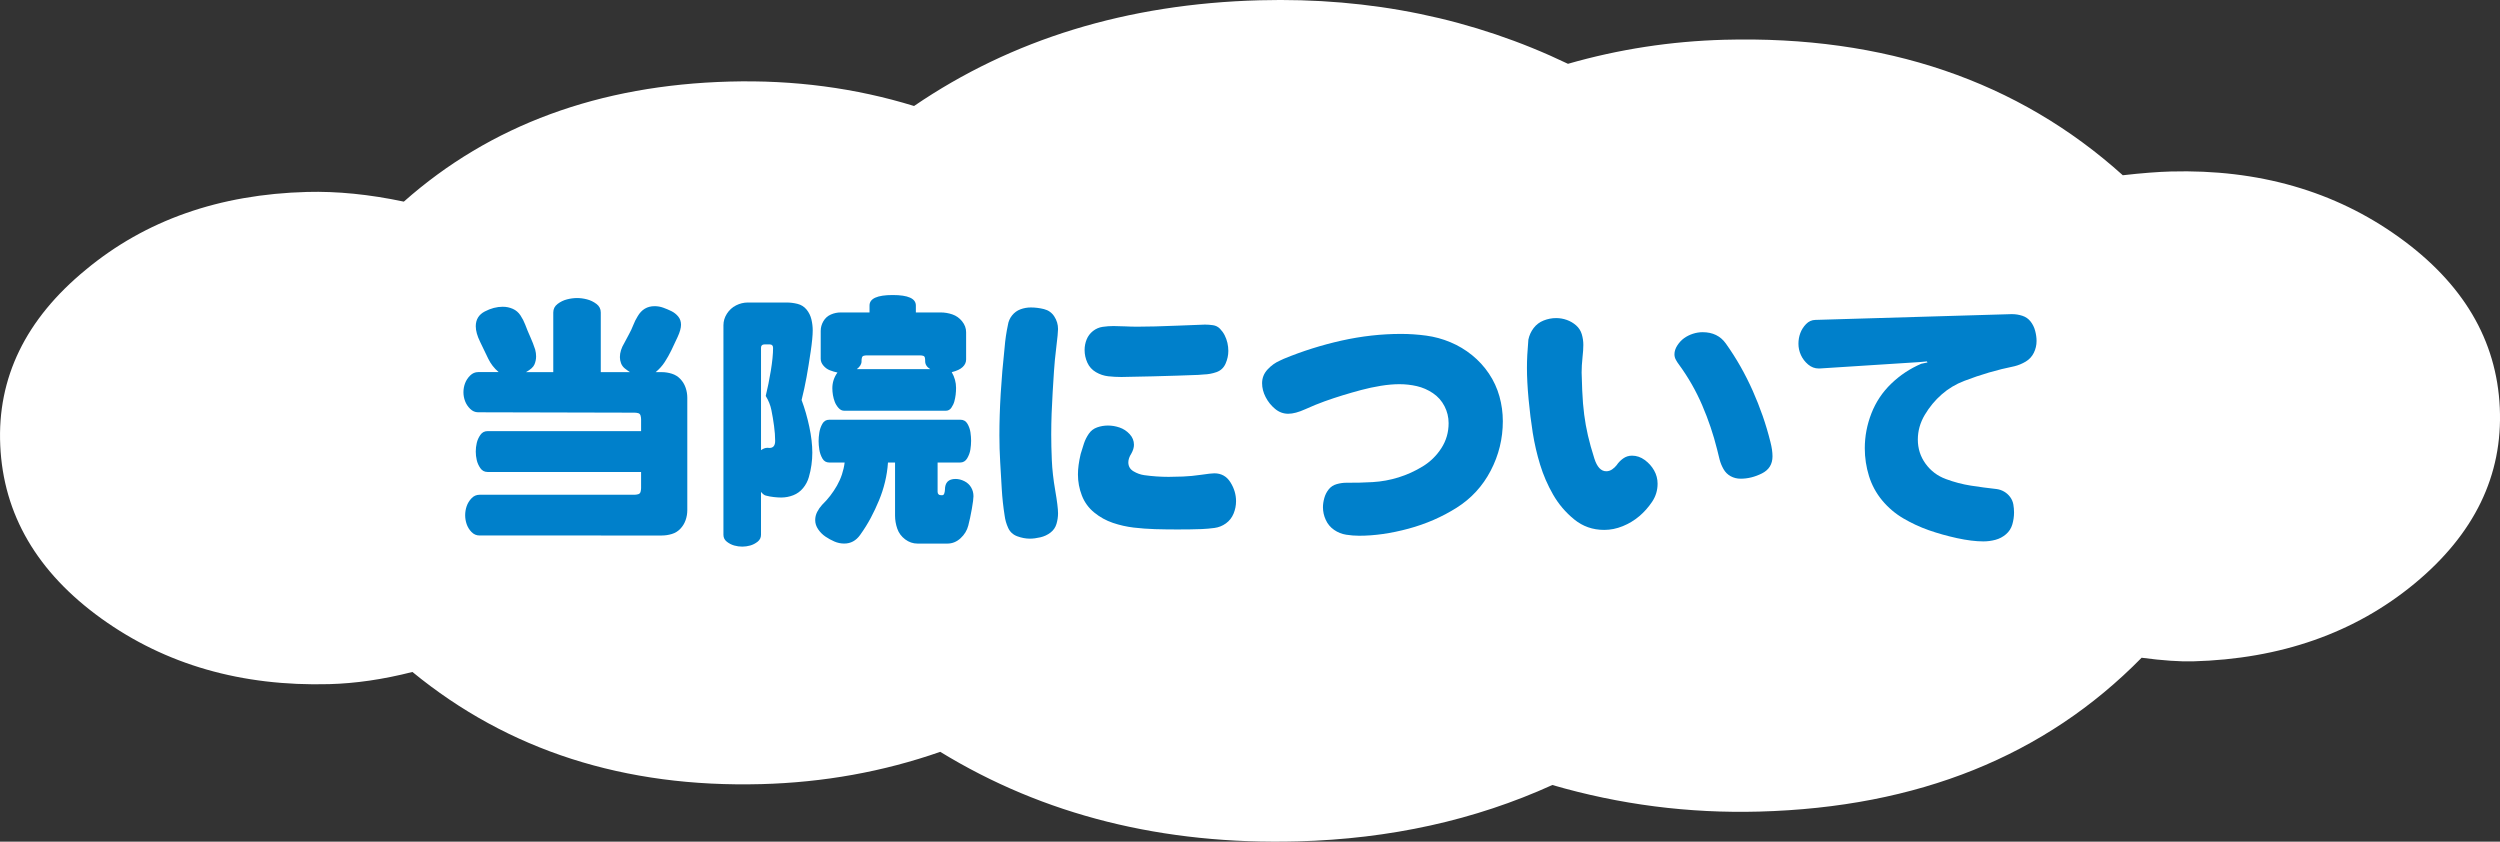
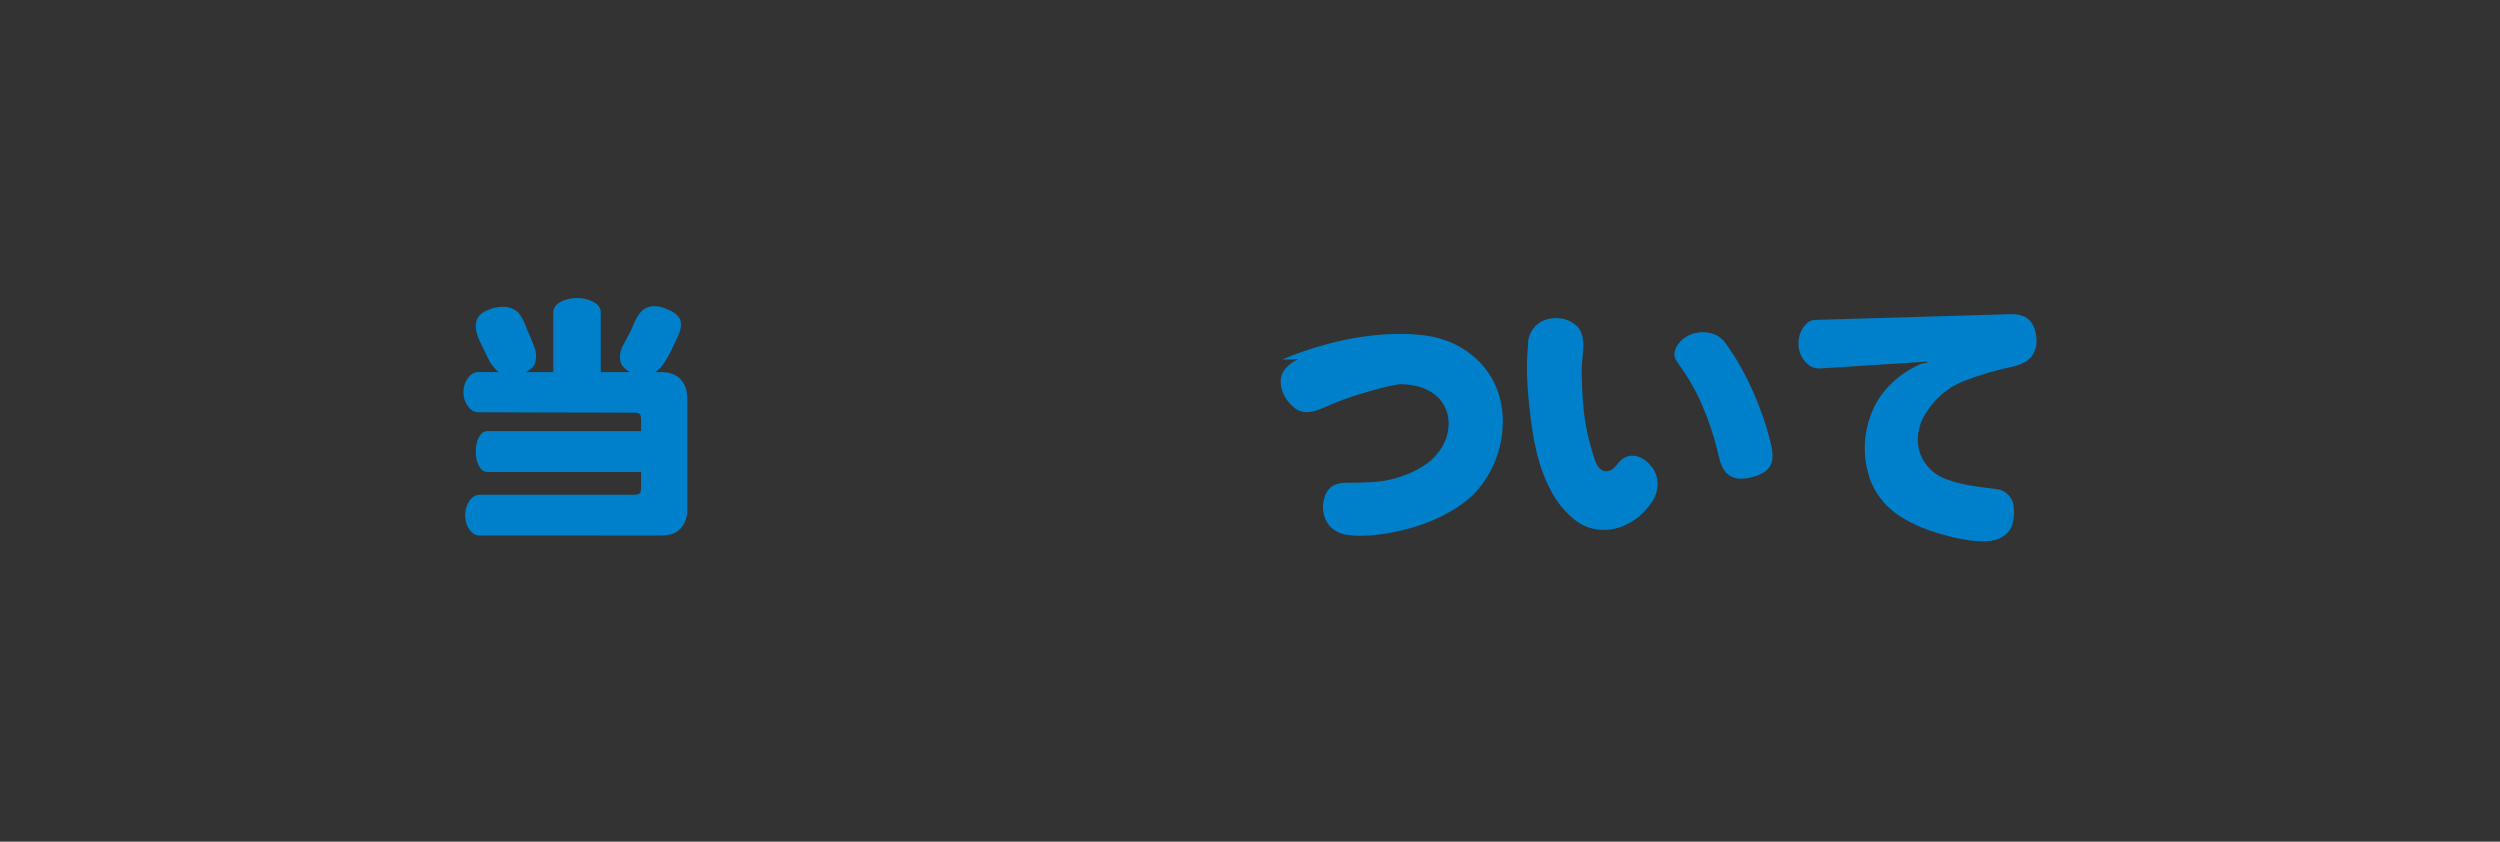
<svg xmlns="http://www.w3.org/2000/svg" version="1.1" id="レイヤー_1" x="0px" y="0px" viewBox="0 0 177.178 59.651" style="enable-background:new 0 0 177.178 59.651;" xml:space="preserve">
  <rect x="0" y="0" width="177.178" height="59.651" fill="#333333" stroke="none" />
  <style type="text/css">
	.st0{fill:#FFFFFF;}
	.st1{fill:#0080CB;}
</style>
-   <path class="st0" d="M28.62,14.29C34.753,8.856,42.466,6.03,51.701,5.781  c4.565-0.123,8.932,0.453,13.079,1.731c6.923-4.723,15.081-7.24,24.495-7.493  c7.882-0.213,15.156,1.293,21.849,4.503c3.594-1.032,7.286-1.601,11.073-1.704  c11.393-0.306,20.813,2.911,28.248,9.602c1.351-0.153,2.499-0.242,3.399-0.266  c6.221-0.168,11.622,1.389,16.159,4.646c4.56,3.269,6.942,7.301,7.16,12.096  c0.217,4.793-1.793,8.952-6.046,12.467c-4.233,3.495-9.477,5.339-15.7,5.508  c-0.899,0.023-2.133-0.054-3.639-0.256c-6.839,6.968-15.86,10.601-27.101,10.903  c-5.002,0.135-9.89-0.495-14.66-1.884c-5.495,2.496-11.512,3.819-18.04,3.995  c-9.566,0.257-18.011-1.861-25.341-6.346c-4.042,1.411-8.264,2.17-12.677,2.288  c-9.704,0.261-17.942-2.384-24.73-7.948c-2.105,0.536-4.055,0.813-5.891,0.862  c-6.217,0.167-11.603-1.379-16.152-4.647c-4.552-3.28-6.949-7.371-7.169-12.272  c-0.219-4.793,1.805-8.952,6.05-12.439c4.242-3.525,9.475-5.356,15.691-5.524  C23.889,13.547,26.172,13.772,28.62,14.29z" />
  <g>
    <path class="st1" d="M37.272,26.375h1.939v-4.23c0-0.248,0.102-0.449,0.306-0.604   s0.427-0.263,0.668-0.324c0.241-0.062,0.479-0.094,0.714-0.094   c0.229,0,0.464,0.031,0.705,0.094c0.241,0.062,0.464,0.17,0.668,0.324   s0.306,0.355,0.306,0.604v4.23h2.069c-0.124-0.081-0.246-0.169-0.367-0.265   c-0.12-0.096-0.208-0.217-0.264-0.362c-0.056-0.145-0.083-0.292-0.083-0.44   c0-0.321,0.105-0.655,0.315-1.002c0.105-0.204,0.215-0.409,0.329-0.617   c0.115-0.207,0.215-0.422,0.302-0.645c0.086-0.223,0.191-0.433,0.315-0.631   c0.278-0.477,0.677-0.714,1.197-0.714c0.21,0,0.414,0.035,0.612,0.106   c0.198,0.071,0.391,0.153,0.58,0.245c0.189,0.094,0.35,0.22,0.482,0.381   c0.133,0.161,0.2,0.355,0.2,0.584c0,0.229-0.079,0.516-0.237,0.858   c-0.157,0.344-0.306,0.659-0.445,0.946c-0.139,0.288-0.297,0.567-0.473,0.84   c-0.177,0.272-0.392,0.51-0.645,0.715h0.436c0.241,0,0.479,0.037,0.714,0.111   c0.235,0.074,0.436,0.199,0.603,0.375c0.167,0.177,0.291,0.381,0.371,0.612   c0.08,0.232,0.121,0.469,0.121,0.71v7.979c0,0.241-0.041,0.477-0.121,0.705   c-0.081,0.229-0.204,0.432-0.371,0.607c-0.167,0.177-0.368,0.3-0.603,0.371   c-0.235,0.071-0.473,0.107-0.714,0.107H33.987c-0.223,0-0.413-0.083-0.57-0.246   c-0.158-0.164-0.272-0.35-0.344-0.557c-0.071-0.207-0.106-0.419-0.106-0.636   s0.036-0.428,0.106-0.636c0.071-0.207,0.186-0.395,0.344-0.561   c0.157-0.168,0.348-0.251,0.57-0.251h10.966c0.093,0,0.184-0.013,0.273-0.037   c0.09-0.024,0.147-0.082,0.172-0.172c0.024-0.089,0.037-0.178,0.037-0.265   v-1.141H34.553c-0.217,0-0.387-0.09-0.51-0.27   c-0.124-0.179-0.209-0.369-0.255-0.57c-0.047-0.2-0.07-0.403-0.07-0.607   c0-0.204,0.023-0.406,0.07-0.607c0.046-0.201,0.131-0.392,0.255-0.57   c0.124-0.18,0.293-0.27,0.51-0.27h10.882v-0.835   c0-0.087-0.013-0.175-0.037-0.265c-0.025-0.089-0.078-0.146-0.158-0.172   c-0.081-0.024-0.176-0.037-0.288-0.037l-11.068-0.027   c-0.21,0-0.397-0.08-0.561-0.241c-0.164-0.161-0.285-0.343-0.362-0.548   c-0.077-0.203-0.116-0.414-0.116-0.631c0-0.223,0.039-0.436,0.116-0.64   c0.078-0.204,0.198-0.387,0.362-0.548c0.164-0.16,0.351-0.24,0.561-0.24   h1.457c-0.322-0.272-0.57-0.594-0.747-0.965   c-0.176-0.371-0.366-0.766-0.57-1.184c-0.204-0.417-0.306-0.783-0.306-1.1   c0-0.476,0.213-0.825,0.64-1.048s0.85-0.334,1.271-0.334   c0.253,0,0.492,0.05,0.714,0.148s0.403,0.254,0.543,0.464   c0.139,0.21,0.251,0.43,0.338,0.658c0.111,0.297,0.232,0.59,0.362,0.877   c0.13,0.288,0.244,0.583,0.343,0.887c0.043,0.166,0.065,0.327,0.065,0.482   c0,0.197-0.039,0.388-0.116,0.57C37.802,26.014,37.599,26.195,37.272,26.375z" />
-     <path class="st1" d="M56.81,28.35c0.223,0.594,0.405,1.227,0.547,1.897   c0.142,0.671,0.213,1.281,0.213,1.832c0,0.284-0.02,0.574-0.061,0.867   c-0.04,0.294-0.102,0.585-0.186,0.872c-0.083,0.288-0.219,0.546-0.408,0.774   c-0.188,0.229-0.42,0.398-0.695,0.506c-0.275,0.108-0.562,0.162-0.858,0.162   c-0.143,0-0.314-0.01-0.515-0.032c-0.201-0.021-0.392-0.057-0.571-0.106   c-0.099-0.019-0.213-0.105-0.343-0.26v3.043c0,0.198-0.081,0.36-0.241,0.487   c-0.161,0.126-0.335,0.216-0.524,0.269c-0.188,0.053-0.375,0.079-0.561,0.079   c-0.192,0-0.382-0.026-0.571-0.079c-0.188-0.053-0.363-0.143-0.524-0.269   c-0.161-0.127-0.241-0.289-0.241-0.487V23.052c0-0.29,0.082-0.563,0.246-0.82   c0.164-0.257,0.381-0.453,0.649-0.59c0.27-0.136,0.549-0.203,0.84-0.203   h2.737c0.26,0,0.52,0.032,0.779,0.097c0.26,0.065,0.473,0.2,0.64,0.403   c0.167,0.205,0.281,0.437,0.343,0.696c0.062,0.26,0.093,0.522,0.093,0.788   c0,0.341-0.048,0.839-0.144,1.494c-0.096,0.655-0.193,1.257-0.292,1.805   C57.063,27.269,56.945,27.812,56.81,28.35z M53.934,31.904   c0.154-0.111,0.306-0.168,0.455-0.168l0.148,0.01   c0.266,0,0.399-0.167,0.399-0.501c0-0.321-0.026-0.676-0.079-1.062   c-0.052-0.386-0.114-0.757-0.186-1.113c-0.071-0.355-0.206-0.69-0.403-1.007   c0.136-0.557,0.256-1.154,0.362-1.795c0.105-0.64,0.158-1.177,0.158-1.609   c0-0.167-0.078-0.25-0.232-0.25h-0.38c-0.081,0-0.141,0.02-0.181,0.06   c-0.041,0.041-0.061,0.098-0.061,0.172V31.904z M66.449,32.785v2.068   c0,0.074,0.02,0.134,0.06,0.177c0.041,0.043,0.101,0.065,0.181,0.065h0.093   c0.068,0,0.116-0.047,0.144-0.14c0.027-0.093,0.042-0.177,0.042-0.251   c0-0.507,0.25-0.76,0.751-0.76c0.21,0,0.419,0.052,0.626,0.157   c0.208,0.105,0.367,0.252,0.478,0.44c0.111,0.189,0.167,0.397,0.167,0.627   c0,0.16-0.039,0.46-0.116,0.899c-0.078,0.439-0.161,0.832-0.251,1.179   c-0.089,0.346-0.272,0.646-0.547,0.899c-0.275,0.254-0.589,0.38-0.942,0.38   h-2.106c-0.322,0-0.616-0.101-0.881-0.301c-0.266-0.201-0.452-0.453-0.557-0.756   c-0.105-0.304-0.158-0.613-0.158-0.928v-3.758h-0.501   c-0.031,0.464-0.101,0.92-0.209,1.368c-0.108,0.449-0.25,0.886-0.427,1.313   c-0.176,0.426-0.371,0.841-0.584,1.242c-0.214,0.402-0.466,0.806-0.756,1.211   c-0.291,0.405-0.665,0.607-1.123,0.607c-0.241,0-0.473-0.048-0.696-0.144   s-0.435-0.212-0.635-0.348c-0.201-0.136-0.373-0.308-0.515-0.515   c-0.143-0.208-0.213-0.426-0.213-0.654c0-0.204,0.046-0.397,0.139-0.58   c0.093-0.182,0.21-0.351,0.353-0.506c0.414-0.401,0.765-0.856,1.053-1.363   c0.287-0.507,0.468-1.052,0.542-1.633h-1.085c-0.223,0-0.388-0.098-0.496-0.292   c-0.108-0.195-0.18-0.402-0.214-0.622c-0.034-0.219-0.051-0.422-0.051-0.607   c0-0.18,0.017-0.379,0.051-0.599c0.034-0.219,0.105-0.427,0.214-0.621   c0.108-0.195,0.273-0.292,0.496-0.292h9.287c0.223,0,0.39,0.096,0.501,0.287   s0.182,0.395,0.213,0.607c0.031,0.214,0.046,0.413,0.046,0.599   c0,0.198-0.017,0.405-0.051,0.622c-0.034,0.216-0.11,0.423-0.227,0.621   c-0.118,0.198-0.285,0.297-0.501,0.297H66.449z M67.451,26.375   c0.204,0.352,0.306,0.723,0.306,1.113c0,0.16-0.009,0.321-0.028,0.482   c-0.019,0.16-0.05,0.319-0.093,0.478c-0.043,0.157-0.115,0.308-0.213,0.45   c-0.099,0.142-0.232,0.213-0.399,0.213h-7.181c-0.161,0-0.3-0.066-0.417-0.199   c-0.118-0.133-0.206-0.277-0.265-0.432c-0.059-0.154-0.102-0.313-0.13-0.478   c-0.027-0.164-0.042-0.326-0.042-0.487c0-0.408,0.121-0.779,0.362-1.113   c-0.18-0.037-0.357-0.09-0.533-0.158c-0.177-0.067-0.33-0.177-0.459-0.329   c-0.13-0.151-0.195-0.313-0.195-0.487v-1.976c0-0.241,0.063-0.47,0.19-0.687   c0.126-0.217,0.303-0.374,0.528-0.473c0.226-0.1,0.459-0.148,0.701-0.148   h2.041v-0.492c0-0.495,0.547-0.742,1.642-0.742c1.095,0,1.642,0.247,1.642,0.742   v0.492h1.753c0.284,0,0.562,0.046,0.835,0.139   c0.272,0.093,0.502,0.257,0.691,0.492c0.188,0.234,0.283,0.491,0.283,0.77   v1.93c0,0.204-0.082,0.384-0.246,0.538   C68.062,26.167,67.803,26.288,67.451,26.375z M65.929,26.161   c-0.241-0.143-0.362-0.331-0.362-0.565v-0.047c0-0.074-0.008-0.144-0.023-0.209   c-0.015-0.064-0.057-0.106-0.125-0.125c-0.068-0.019-0.136-0.027-0.204-0.027h-3.804   c-0.068,0-0.135,0.009-0.199,0.027c-0.065,0.019-0.107,0.062-0.125,0.13   s-0.028,0.136-0.028,0.204v0.064c0,0.192-0.111,0.375-0.334,0.548H65.929z" />
-     <path class="st1" d="M71.199,24.621c0.043-0.538,0.121-1.066,0.232-1.586   c0.037-0.254,0.136-0.481,0.297-0.683c0.161-0.2,0.358-0.345,0.594-0.431   c0.235-0.087,0.479-0.131,0.733-0.131c0.309,0,0.62,0.039,0.932,0.116   c0.312,0.078,0.557,0.252,0.733,0.524c0.176,0.272,0.264,0.569,0.264,0.891   c0,0.186-0.041,0.606-0.121,1.262c-0.081,0.655-0.136,1.23-0.167,1.726   c-0.031,0.495-0.062,0.993-0.093,1.493c-0.031,0.502-0.056,1.001-0.074,1.499   s-0.028,0.997-0.028,1.498c0,0.544,0.014,1.147,0.042,1.81   c0.028,0.661,0.108,1.377,0.241,2.147c0.133,0.77,0.2,1.31,0.2,1.618   c0,0.254-0.037,0.506-0.111,0.757c-0.074,0.25-0.217,0.456-0.427,0.616   c-0.21,0.161-0.45,0.272-0.719,0.334c-0.269,0.062-0.515,0.094-0.737,0.094   c-0.297,0-0.595-0.057-0.896-0.168c-0.3-0.111-0.515-0.309-0.645-0.594   c-0.13-0.284-0.213-0.574-0.25-0.871c-0.099-0.625-0.167-1.254-0.204-1.889   c-0.037-0.634-0.074-1.268-0.111-1.901s-0.056-1.267-0.056-1.897   C70.828,28.994,70.951,26.916,71.199,24.621z M76.589,32.172   c0.074-0.254,0.151-0.501,0.232-0.742c0.08-0.241,0.195-0.47,0.343-0.687   s0.346-0.368,0.594-0.455c0.247-0.086,0.501-0.129,0.761-0.129   c0.278,0,0.553,0.046,0.826,0.139c0.272,0.093,0.51,0.249,0.714,0.469   s0.306,0.472,0.306,0.756c0,0.191-0.062,0.398-0.186,0.621   c-0.143,0.223-0.213,0.431-0.213,0.622c0,0.278,0.122,0.49,0.366,0.636   c0.245,0.146,0.497,0.236,0.756,0.273c0.575,0.08,1.153,0.121,1.735,0.121   c0.266,0,0.603-0.008,1.011-0.023s0.843-0.058,1.303-0.125   c0.461-0.068,0.769-0.103,0.923-0.103c0.495,0,0.875,0.212,1.141,0.636   c0.266,0.424,0.399,0.87,0.399,1.34c0,0.304-0.059,0.598-0.176,0.882   c-0.118,0.284-0.298,0.515-0.543,0.691c-0.244,0.176-0.516,0.284-0.816,0.324   c-0.3,0.04-0.6,0.066-0.899,0.079c-0.3,0.013-0.599,0.02-0.896,0.023   c-0.297,0.003-0.597,0.004-0.9,0.004c-0.507,0-1.013-0.008-1.517-0.022   c-0.504-0.016-1.006-0.053-1.507-0.111c-0.501-0.06-0.993-0.171-1.475-0.334   c-0.482-0.164-0.923-0.408-1.322-0.733c-0.398-0.324-0.691-0.727-0.876-1.206   c-0.186-0.479-0.278-0.976-0.278-1.489C76.394,33.209,76.459,32.723,76.589,32.172   z M84.929,26.569c-0.909,0.037-1.987,0.071-3.233,0.103   c-1.247,0.03-1.987,0.046-2.222,0.046c-0.315,0-0.626-0.017-0.932-0.051   c-0.307-0.034-0.597-0.132-0.872-0.292c-0.275-0.161-0.478-0.386-0.608-0.673   c-0.13-0.288-0.195-0.586-0.195-0.896c0-0.26,0.048-0.509,0.144-0.747   c0.096-0.237,0.246-0.438,0.45-0.599c0.204-0.16,0.435-0.26,0.691-0.297   c0.256-0.037,0.511-0.055,0.765-0.055c0.235,0,0.504,0.008,0.807,0.022   c0.303,0.016,0.597,0.023,0.881,0.023c0.736,0,1.693-0.024,2.872-0.074   c1.178-0.05,1.816-0.074,1.916-0.074c0.186,0,0.375,0.014,0.571,0.042   c0.194,0.027,0.36,0.111,0.496,0.25c0.136,0.14,0.247,0.294,0.334,0.464   c0.086,0.171,0.151,0.35,0.195,0.538c0.043,0.189,0.065,0.379,0.065,0.57   c0,0.304-0.065,0.604-0.195,0.9s-0.345,0.498-0.645,0.604   c-0.3,0.104-0.602,0.16-0.904,0.166C85.18,26.553,85.053,26.563,84.929,26.569   z" />
-     <path class="st1" d="M90.987,25.427c1.317-0.544,2.681-0.974,4.091-1.289   s2.817-0.473,4.221-0.473c0.587,0,1.178,0.04,1.772,0.12   s1.167,0.236,1.721,0.469c0.553,0.231,1.063,0.536,1.53,0.913   c0.467,0.378,0.868,0.815,1.202,1.313s0.581,1.034,0.742,1.609   c0.161,0.575,0.241,1.163,0.241,1.763c0,1.237-0.286,2.404-0.858,3.502   c-0.572,1.099-1.378,1.975-2.417,2.631c-1.039,0.655-2.177,1.15-3.414,1.484   c-1.237,0.334-2.4,0.5-3.488,0.5c-0.31,0-0.619-0.024-0.928-0.074   c-0.31-0.049-0.594-0.163-0.854-0.343s-0.456-0.414-0.589-0.705   c-0.133-0.291-0.2-0.591-0.2-0.899c0-0.205,0.033-0.423,0.097-0.654   c0.065-0.232,0.17-0.438,0.315-0.617c0.146-0.18,0.333-0.302,0.562-0.366   c0.229-0.065,0.455-0.098,0.677-0.098c0.625,0.006,1.249-0.009,1.874-0.046   c0.625-0.037,1.235-0.148,1.833-0.334c0.597-0.186,1.166-0.444,1.707-0.775   c0.541-0.33,0.983-0.762,1.326-1.294c0.344-0.532,0.515-1.122,0.515-1.772   c0-0.426-0.097-0.828-0.292-1.205c-0.194-0.378-0.468-0.686-0.821-0.924   c-0.353-0.237-0.731-0.403-1.136-0.496c-0.405-0.093-0.818-0.139-1.239-0.139   c-0.402,0-0.841,0.038-1.317,0.115c-0.477,0.078-0.934,0.175-1.373,0.293   c-0.439,0.117-0.876,0.242-1.313,0.375c-0.436,0.134-0.869,0.277-1.299,0.432   c-0.43,0.154-0.884,0.34-1.363,0.557c-0.479,0.217-0.883,0.324-1.211,0.324   c-0.347,0-0.659-0.115-0.937-0.348c-0.278-0.231-0.501-0.51-0.668-0.835   c-0.167-0.324-0.25-0.65-0.25-0.979c0-0.371,0.128-0.696,0.385-0.974   c0.257-0.279,0.549-0.489,0.877-0.631C90.802,25.514,90.895,25.471,90.987,25.427z" />
+     <path class="st1" d="M90.987,25.427c1.317-0.544,2.681-0.974,4.091-1.289   s2.817-0.473,4.221-0.473c0.587,0,1.178,0.04,1.772,0.12   s1.167,0.236,1.721,0.469c0.553,0.231,1.063,0.536,1.53,0.913   c0.467,0.378,0.868,0.815,1.202,1.313s0.581,1.034,0.742,1.609   c0.161,0.575,0.241,1.163,0.241,1.763c0,1.237-0.286,2.404-0.858,3.502   c-0.572,1.099-1.378,1.975-2.417,2.631c-1.039,0.655-2.177,1.15-3.414,1.484   c-1.237,0.334-2.4,0.5-3.488,0.5c-0.31,0-0.619-0.024-0.928-0.074   c-0.31-0.049-0.594-0.163-0.854-0.343s-0.456-0.414-0.589-0.705   c-0.133-0.291-0.2-0.591-0.2-0.899c0-0.205,0.033-0.423,0.097-0.654   c0.065-0.232,0.17-0.438,0.315-0.617c0.146-0.18,0.333-0.302,0.562-0.366   c0.229-0.065,0.455-0.098,0.677-0.098c0.625,0.006,1.249-0.009,1.874-0.046   c0.625-0.037,1.235-0.148,1.833-0.334c0.597-0.186,1.166-0.444,1.707-0.775   c0.541-0.33,0.983-0.762,1.326-1.294c0.344-0.532,0.515-1.122,0.515-1.772   c0-0.426-0.097-0.828-0.292-1.205c-0.194-0.378-0.468-0.686-0.821-0.924   c-0.353-0.237-0.731-0.403-1.136-0.496c-0.405-0.093-0.818-0.139-1.239-0.139   c-0.477,0.078-0.934,0.175-1.373,0.293   c-0.439,0.117-0.876,0.242-1.313,0.375c-0.436,0.134-0.869,0.277-1.299,0.432   c-0.43,0.154-0.884,0.34-1.363,0.557c-0.479,0.217-0.883,0.324-1.211,0.324   c-0.347,0-0.659-0.115-0.937-0.348c-0.278-0.231-0.501-0.51-0.668-0.835   c-0.167-0.324-0.25-0.65-0.25-0.979c0-0.371,0.128-0.696,0.385-0.974   c0.257-0.279,0.549-0.489,0.877-0.631C90.802,25.514,90.895,25.471,90.987,25.427z" />
    <path class="st1" d="M108.317,24.074c0.062-0.304,0.186-0.577,0.371-0.821   s0.422-0.424,0.71-0.538c0.287-0.114,0.583-0.172,0.886-0.172   c0.26,0,0.512,0.043,0.756,0.13c0.245,0.087,0.464,0.215,0.659,0.385   c0.194,0.171,0.329,0.379,0.403,0.626c0.074,0.248,0.111,0.502,0.111,0.762   c0,0.234-0.02,0.537-0.061,0.908c-0.04,0.371-0.06,0.721-0.06,1.049   c0,0.204,0.014,0.63,0.042,1.275c0.028,0.646,0.074,1.217,0.14,1.712   c0.064,0.495,0.153,0.985,0.264,1.471s0.263,1.029,0.455,1.633   c0.191,0.603,0.473,0.904,0.844,0.904c0.148,0,0.286-0.043,0.413-0.13   c0.127-0.087,0.233-0.186,0.32-0.297c0.124-0.186,0.278-0.345,0.464-0.478   s0.396-0.2,0.631-0.2c0.321,0,0.622,0.103,0.9,0.307   s0.5,0.451,0.664,0.742c0.164,0.291,0.246,0.604,0.246,0.938   c0,0.47-0.13,0.898-0.39,1.284c-0.26,0.387-0.563,0.728-0.909,1.021   c-0.347,0.294-0.736,0.529-1.169,0.705c-0.433,0.177-0.872,0.265-1.317,0.265   c-0.811,0-1.52-0.249-2.129-0.747c-0.609-0.497-1.107-1.084-1.493-1.758   c-0.387-0.674-0.693-1.381-0.919-2.12c-0.226-0.738-0.398-1.487-0.52-2.245   c-0.12-0.757-0.219-1.555-0.297-2.394c-0.077-0.838-0.116-1.575-0.116-2.212   C108.215,25.514,108.249,24.846,108.317,24.074z M125.471,31.319   c0.099,0.384,0.148,0.724,0.148,1.021c0,0.557-0.249,0.96-0.747,1.211   c-0.498,0.25-1.001,0.375-1.508,0.375c-0.26,0-0.496-0.059-0.71-0.176   c-0.213-0.117-0.382-0.284-0.505-0.501c-0.124-0.217-0.217-0.442-0.278-0.677   c-0.062-0.235-0.121-0.474-0.176-0.715c-0.266-1.07-0.619-2.115-1.058-3.136   c-0.439-1.021-0.987-1.979-1.642-2.876c-0.081-0.105-0.155-0.22-0.223-0.344   c-0.068-0.123-0.102-0.253-0.102-0.389c0-0.211,0.068-0.421,0.204-0.631   c0.136-0.211,0.297-0.382,0.482-0.516c0.186-0.133,0.393-0.236,0.622-0.311   c0.229-0.074,0.458-0.111,0.687-0.111c0.717,0,1.266,0.268,1.647,0.803   c0.38,0.535,0.728,1.08,1.043,1.637s0.603,1.128,0.863,1.712   c0.26,0.585,0.495,1.179,0.705,1.781C125.134,30.081,125.316,30.694,125.471,31.319   z" />
    <path class="st1" d="M136.159,25.781l0.445-0.094l-0.046-0.074l-0.501,0.047l-7.097,0.455   h-0.065c-0.278,0-0.529-0.095-0.751-0.283s-0.393-0.411-0.51-0.668   c-0.118-0.257-0.176-0.524-0.176-0.803c0-0.26,0.043-0.509,0.13-0.747   c0.086-0.237,0.223-0.453,0.408-0.645s0.405-0.291,0.659-0.297l13.87-0.408   h0.083c0.241,0,0.481,0.039,0.719,0.116c0.238,0.077,0.433,0.213,0.585,0.408   c0.151,0.194,0.26,0.416,0.324,0.663c0.065,0.247,0.098,0.485,0.098,0.714   c0,0.297-0.065,0.577-0.195,0.84c-0.13,0.264-0.322,0.471-0.575,0.622   c-0.254,0.151-0.52,0.261-0.798,0.329c-0.612,0.124-1.214,0.272-1.804,0.445   c-0.591,0.173-1.18,0.373-1.768,0.599c-0.588,0.226-1.117,0.544-1.586,0.955   c-0.47,0.412-0.869,0.895-1.197,1.447c-0.328,0.554-0.492,1.137-0.492,1.749   c0,0.637,0.182,1.208,0.547,1.712c0.365,0.504,0.843,0.866,1.434,1.085   c0.59,0.22,1.184,0.376,1.781,0.469c0.597,0.093,1.201,0.173,1.813,0.241   c0.191,0.024,0.371,0.085,0.538,0.181c0.167,0.097,0.309,0.223,0.427,0.381   c0.117,0.157,0.193,0.332,0.228,0.523c0.034,0.192,0.051,0.384,0.051,0.576   c0,0.284-0.041,0.565-0.121,0.844c-0.081,0.278-0.23,0.512-0.45,0.7   c-0.22,0.188-0.47,0.32-0.752,0.395c-0.281,0.074-0.564,0.111-0.849,0.111   c-0.538,0-1.161-0.077-1.869-0.231c-0.708-0.155-1.375-0.343-2-0.562   c-0.625-0.22-1.225-0.498-1.8-0.835s-1.076-0.763-1.503-1.275   c-0.427-0.514-0.739-1.091-0.937-1.73c-0.198-0.641-0.297-1.295-0.297-1.963   c0-0.854,0.158-1.682,0.473-2.486c0.315-0.804,0.784-1.504,1.406-2.101   C134.66,26.589,135.367,26.121,136.159,25.781z" />
  </g>
</svg>